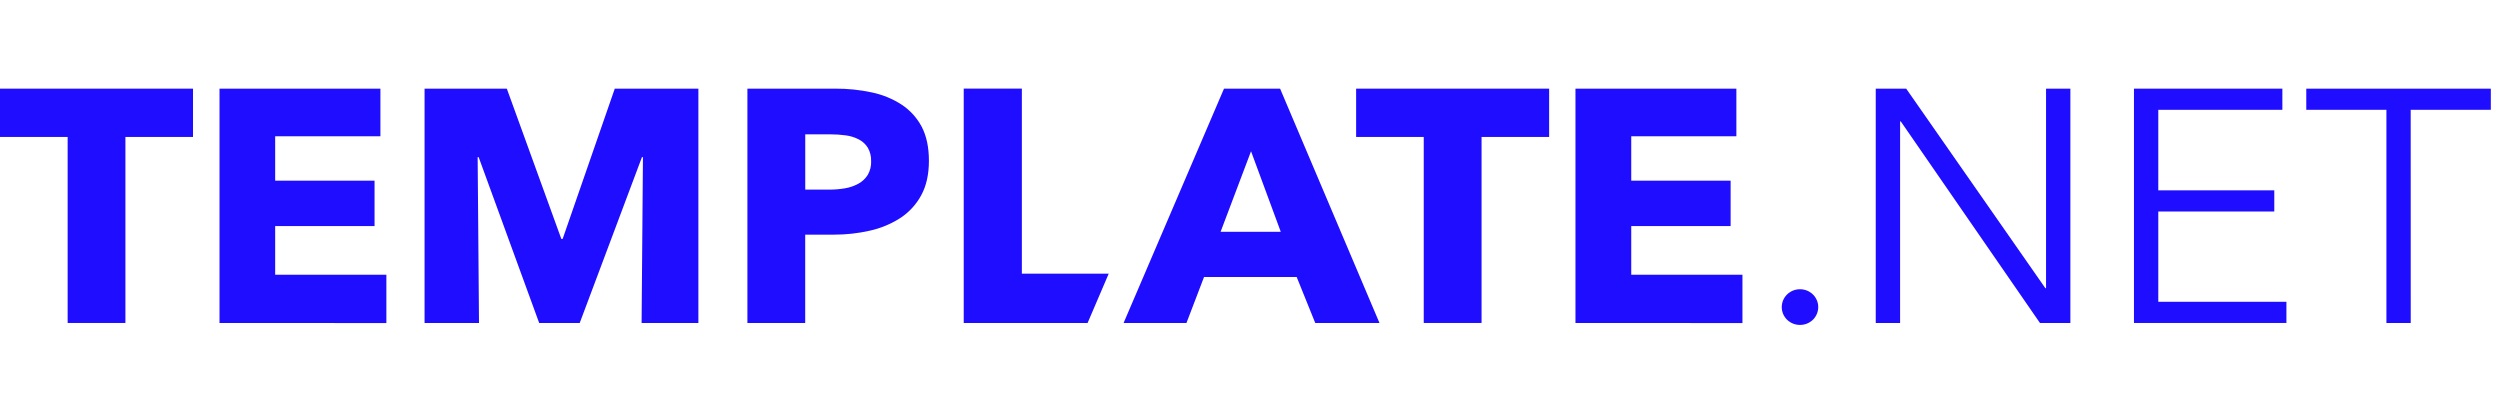
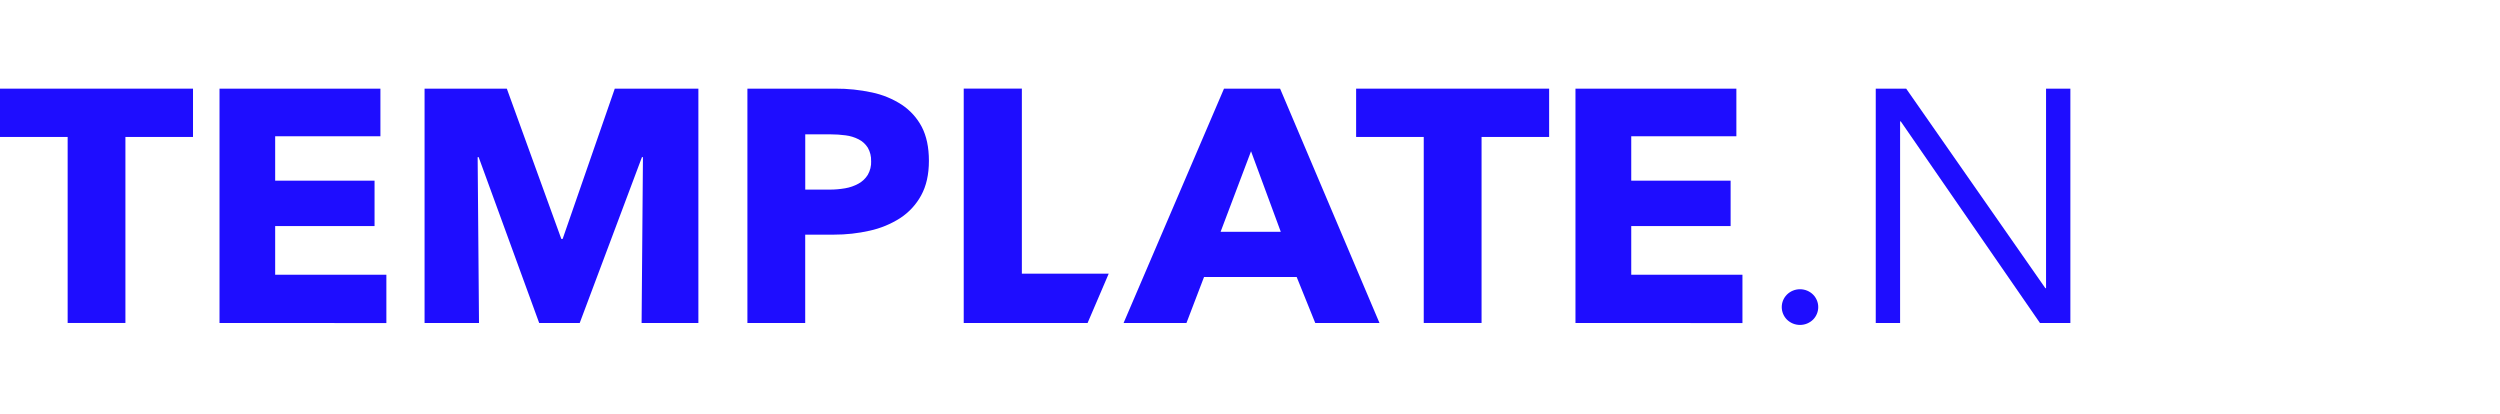
<svg xmlns="http://www.w3.org/2000/svg" width="133" height="22" viewBox="0 0 133 22" fill="none">
  <g clip-path="url(#clip0_17978_394453)">
    <path d="M6.672 7.286V17.182H3.599V7.286H0V4.716H10.268V7.286H6.672Z" fill="#1E0DFF" />
    <path d="M11.678 17.182V4.716H20.238V7.251H14.639V9.611H19.926V12.028H14.639V14.616H20.555V17.187L11.678 17.182Z" fill="#1E0DFF" />
    <path d="M34.133 17.182L34.205 8.361H34.151L30.841 17.182H28.684L25.465 8.361H25.411L25.483 17.182H22.587V4.716H26.963L29.862 12.71H29.933L32.706 4.716H37.154V17.182H34.133Z" fill="#1E0DFF" />
    <path d="M49.418 8.554C49.418 9.282 49.28 9.896 49.005 10.395C48.741 10.881 48.358 11.297 47.89 11.603C47.395 11.919 46.847 12.146 46.271 12.272C45.646 12.414 45.006 12.485 44.364 12.483H42.837V17.185H39.762V4.716H44.438C45.094 4.712 45.748 4.78 46.389 4.918C46.953 5.037 47.49 5.257 47.972 5.57C48.423 5.869 48.789 6.275 49.038 6.749C49.291 7.237 49.418 7.839 49.418 8.554ZM46.343 8.572C46.353 8.32 46.291 8.069 46.163 7.85C46.044 7.664 45.877 7.512 45.677 7.411C45.461 7.301 45.227 7.23 44.985 7.2C44.72 7.164 44.453 7.147 44.185 7.147H42.839V10.087H44.134C44.411 10.088 44.688 10.064 44.961 10.017C45.21 9.975 45.45 9.892 45.671 9.77C45.874 9.659 46.044 9.498 46.165 9.304C46.293 9.081 46.355 8.827 46.345 8.572H46.343Z" fill="#1E0DFF" />
    <path d="M69.971 17.182L68.983 14.735H64.055L63.12 17.182H59.775L65.117 4.716H68.101L73.388 17.182H69.971ZM66.555 8.047L64.936 12.331H68.137L66.555 8.047Z" fill="#1E0DFF" />
    <path d="M78.819 7.286V17.182H75.743V7.286H72.146V4.716H82.414V7.286H78.819Z" fill="#1E0DFF" />
    <path d="M83.815 17.182V4.716H92.375V7.251H86.782V9.611H92.069V12.028H86.782V14.616H92.698V17.187L83.815 17.182Z" fill="#1E0DFF" />
    <path d="M96.73 16.337C96.73 16.583 96.634 16.819 96.461 16.997C96.37 17.088 96.261 17.161 96.14 17.211C96.02 17.261 95.891 17.286 95.76 17.286C95.629 17.286 95.5 17.261 95.379 17.211C95.259 17.161 95.15 17.088 95.059 16.997C94.886 16.819 94.789 16.583 94.789 16.337C94.789 16.092 94.886 15.856 95.059 15.678C95.15 15.586 95.259 15.513 95.379 15.463C95.5 15.413 95.629 15.387 95.76 15.387C95.891 15.387 96.02 15.413 96.141 15.463C96.261 15.513 96.37 15.586 96.461 15.678C96.634 15.856 96.731 16.092 96.73 16.337Z" fill="#1E0DFF" />
    <path d="M108.814 15.333H108.85V4.716H110.144V17.182H108.525L101.121 6.458H101.085V17.182H99.79V4.716H101.409L108.814 15.333Z" fill="#1E0DFF" />
-     <path d="M114.821 16.055H121.637V17.182H113.527V4.716H121.422V5.842H114.821V10.126H120.992V11.252H114.821V16.055Z" fill="#1E0DFF" />
-     <path d="M128.251 17.182H126.957V5.842H122.694V4.716H132.512V5.842H128.249L128.251 17.182Z" fill="#1E0DFF" />
    <path d="M54.363 14.558V4.715H51.27V17.182H57.86L58.984 14.558H54.363Z" fill="#1E0DFF" />
  </g>
  <defs>
    <clipPath id="clip0_17978_394453">
      <rect width="132.512" height="22" fill="white" />
    </clipPath>
  </defs>
</svg>